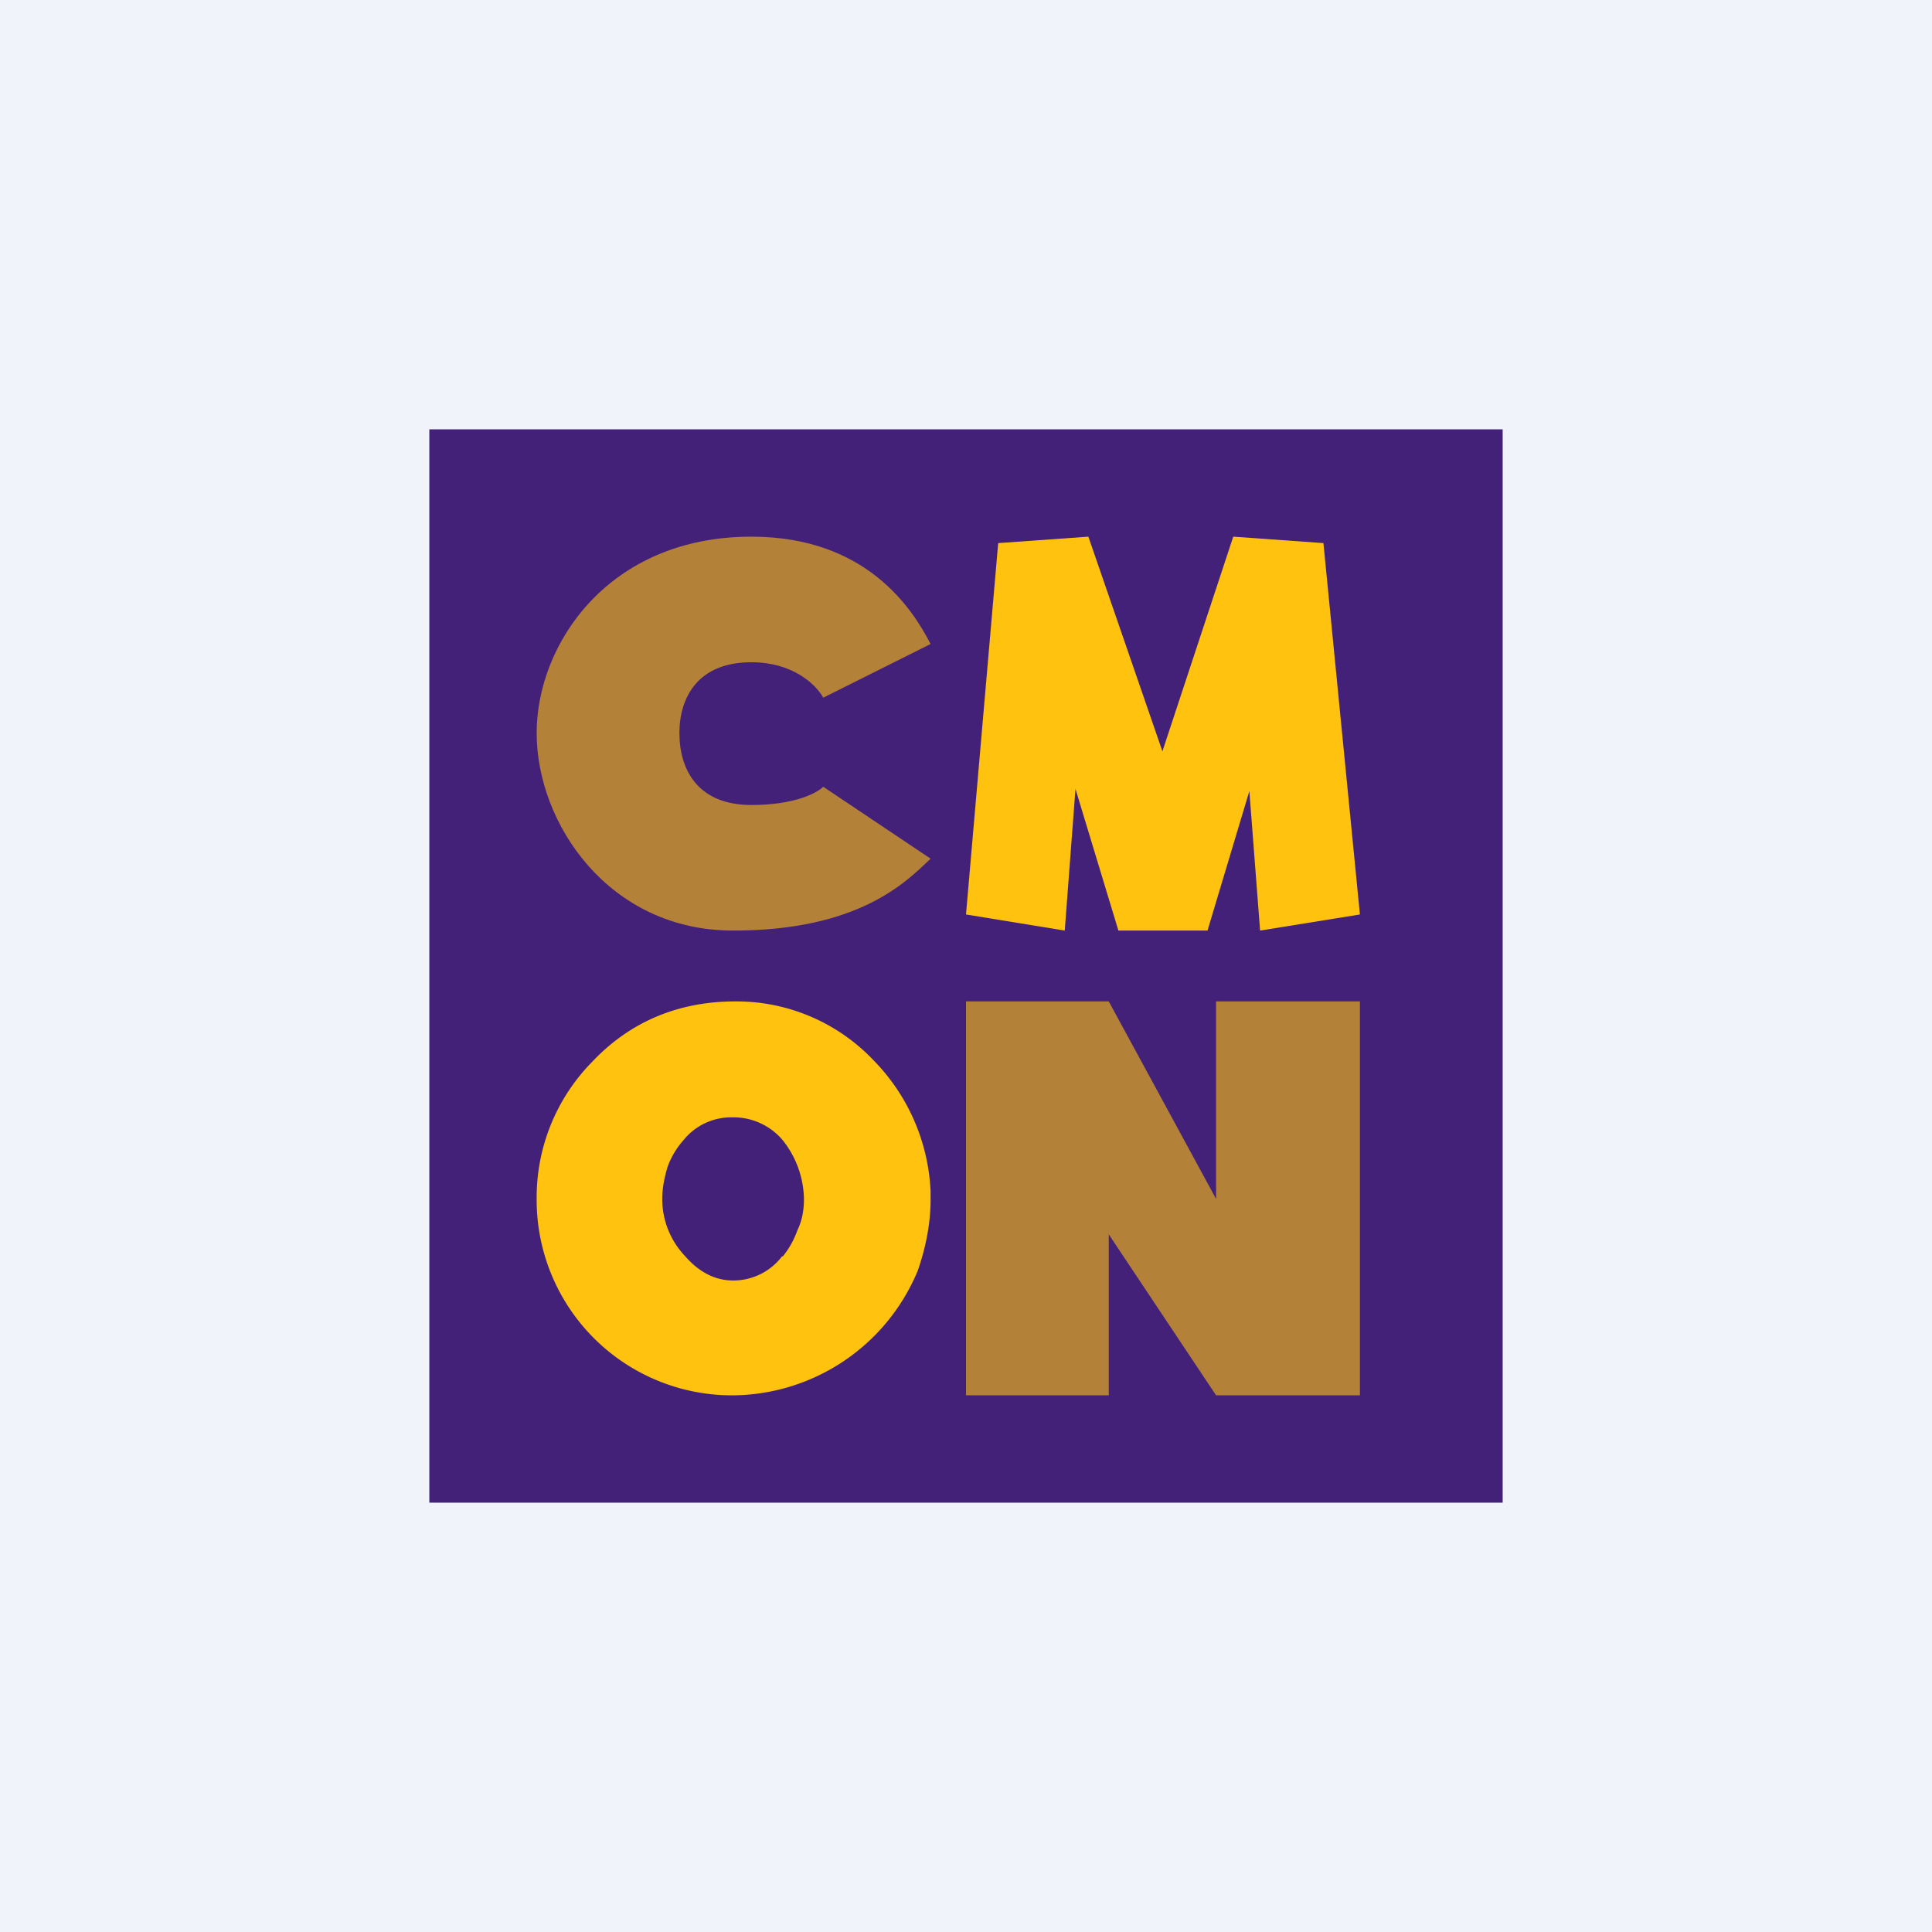
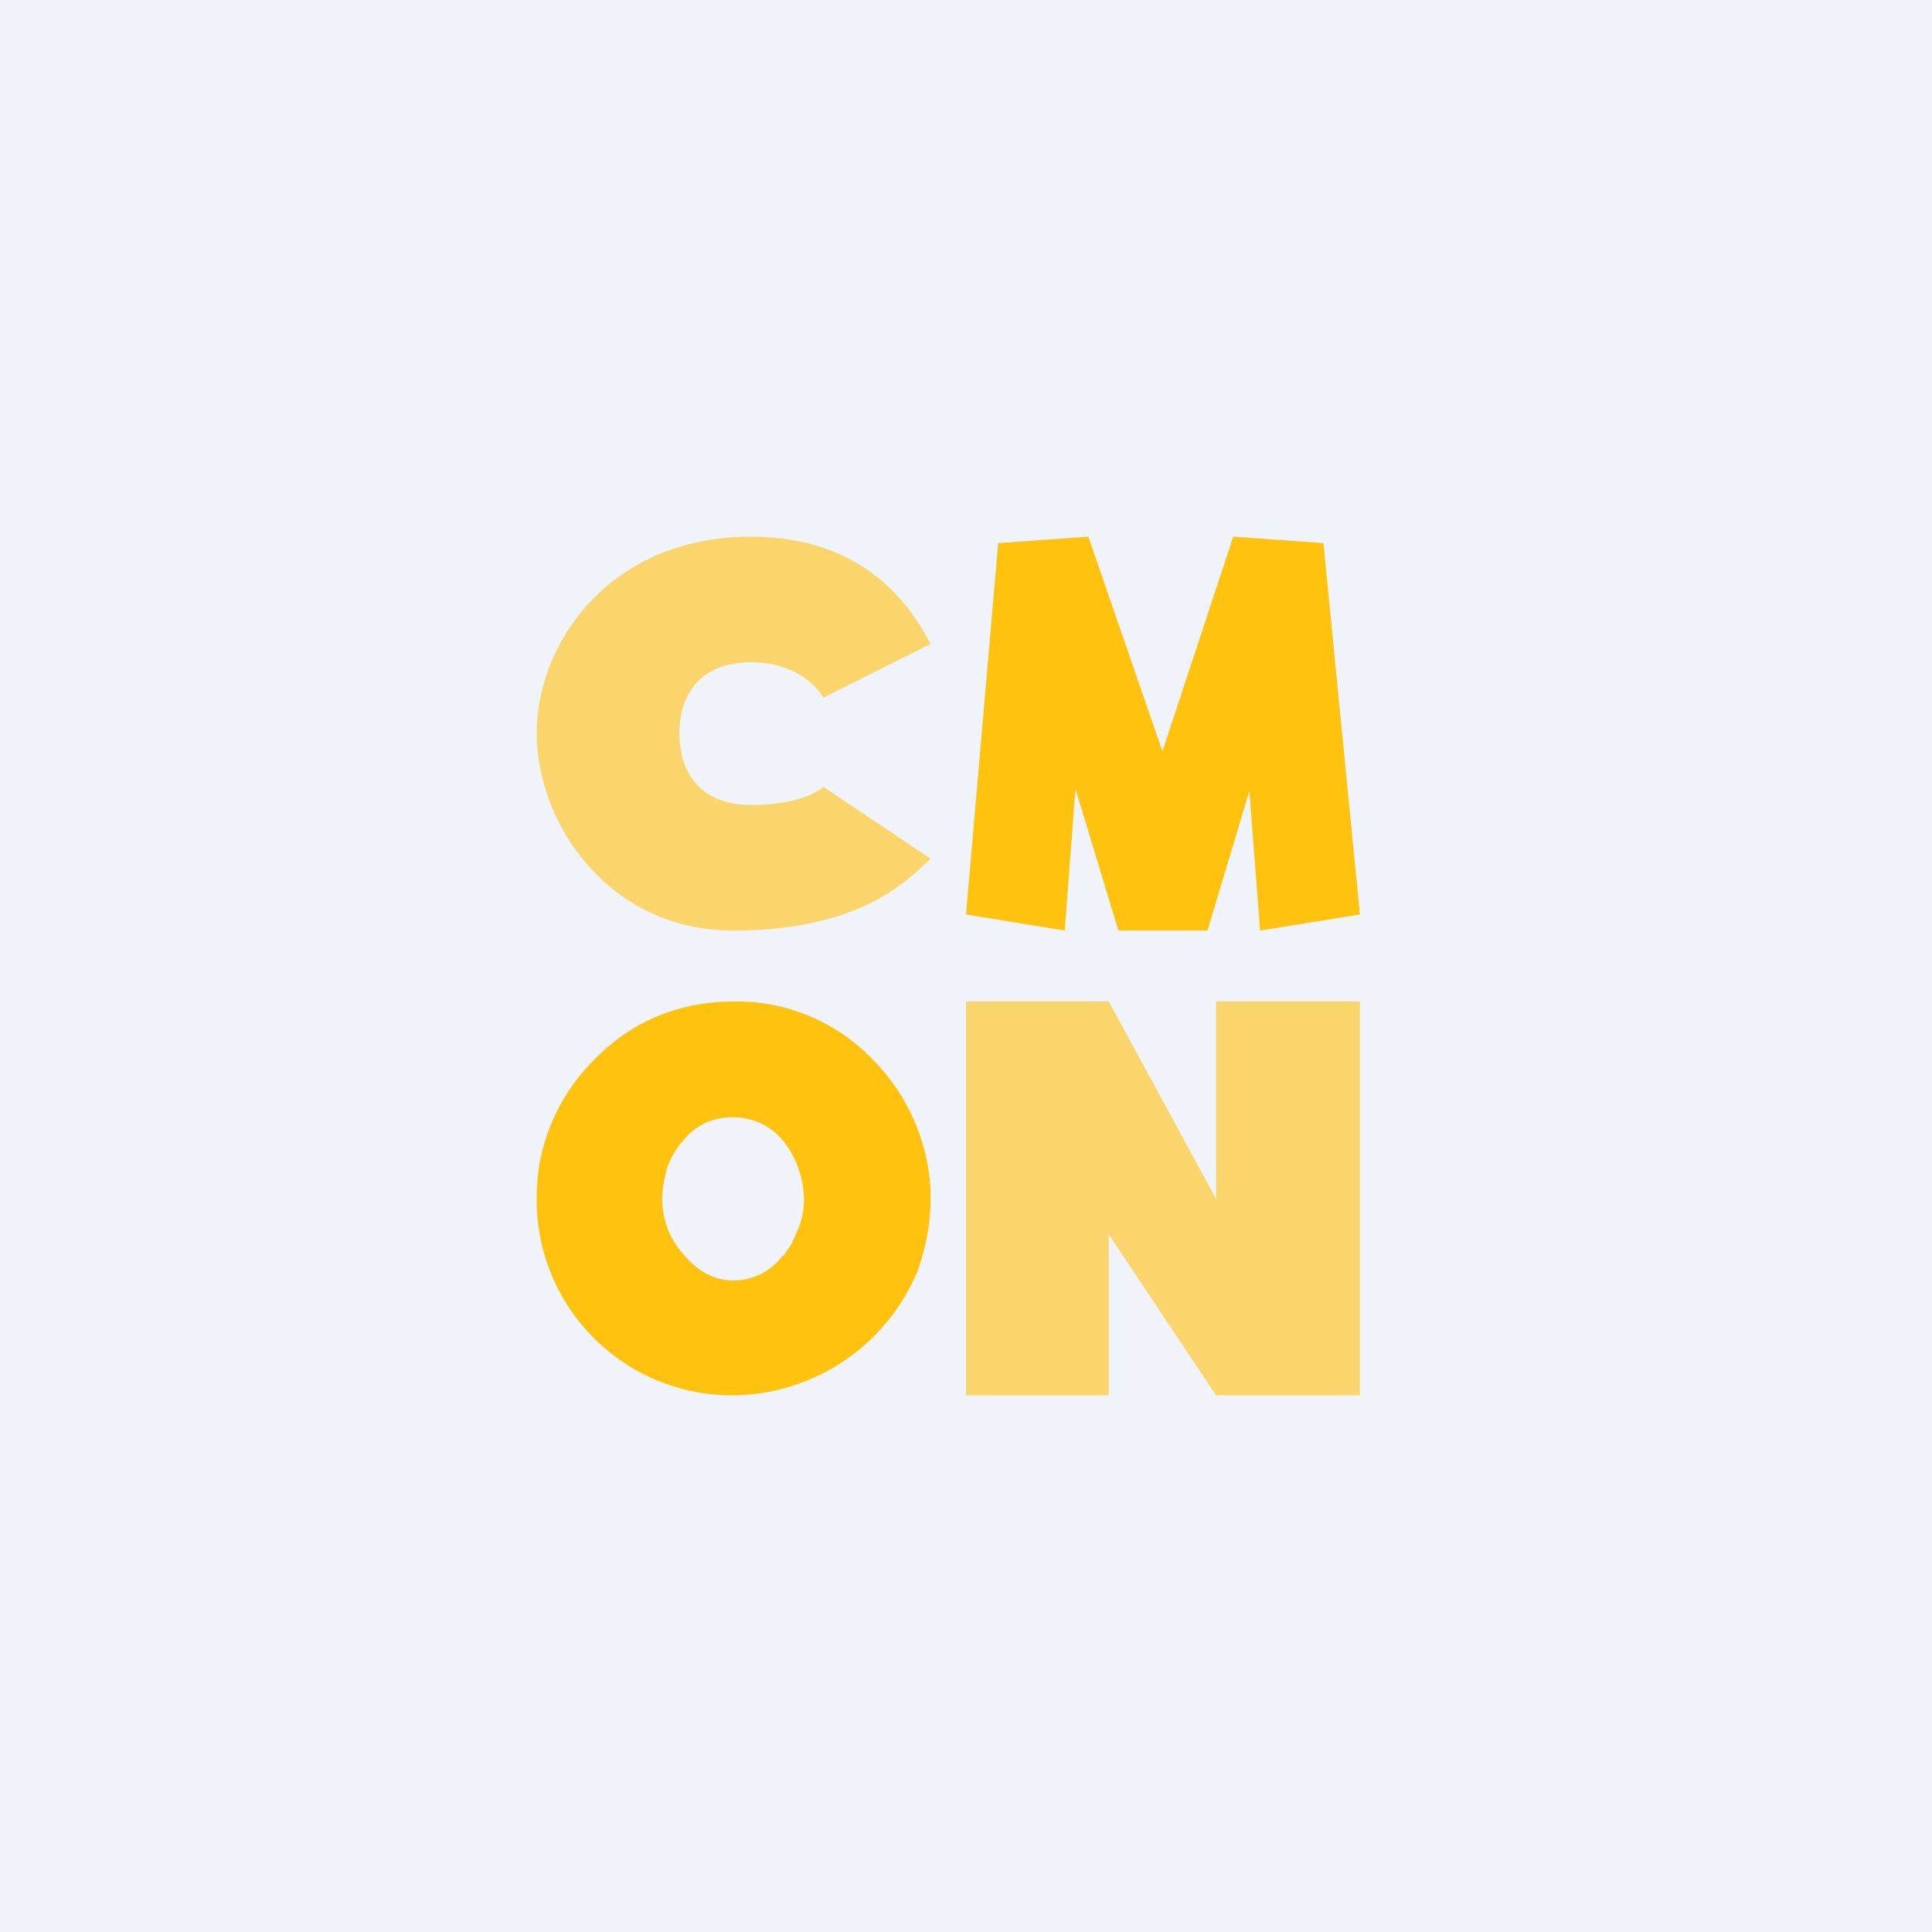
<svg xmlns="http://www.w3.org/2000/svg" width="18" height="18" viewBox="0 0 18 18">
  <path fill="#F0F3FA" d="M0 0h18v18H0z" />
-   <path d="M14 4H4v10h10V4Z" fill="#442179" />
  <path d="m11.49 5-.66 2-.69-2-.84.06L9 8.52l.92.15.1-1.32.4 1.32h.83l.39-1.3.1 1.3.93-.15-.34-3.46-.84-.06ZM8.67 11.1a1.86 1.86 0 0 0-.53-1.22 1.76 1.76 0 0 0-1.29-.55c-.53 0-.98.19-1.33.56A1.8 1.8 0 0 0 5 11.17 1.82 1.82 0 0 0 6.83 13a1.88 1.88 0 0 0 1.72-1.16c.07-.2.12-.43.12-.66v-.09Zm-1.38.6a.57.57 0 0 1-.46.23c-.17 0-.32-.08-.45-.23a.77.77 0 0 1-.21-.53c0-.1.02-.2.05-.3a.78.78 0 0 1 .15-.25.57.57 0 0 1 .45-.21.6.6 0 0 1 .47.21.9.9 0 0 1 .2.54v.02c0 .1-.02.2-.06.28a.83.83 0 0 1-.14.25Z" fill="#FFC20E" />
  <path d="M10.33 13H9V9.33h1.33l1 1.84V9.33h1.34V13h-1.34l-1-1.5V13ZM8.67 6l-1 .5c-.06-.11-.27-.33-.67-.33-.5 0-.67.33-.67.66 0 .34.17.67.67.67.4 0 .61-.11.67-.17l1 .67c-.23.22-.67.67-1.84.67-1.16 0-1.83-1-1.83-1.84C5 6 5.67 5 7 5c1.07 0 1.5.67 1.67 1Z" fill="#FFC20E" fill-opacity=".6" />
</svg>